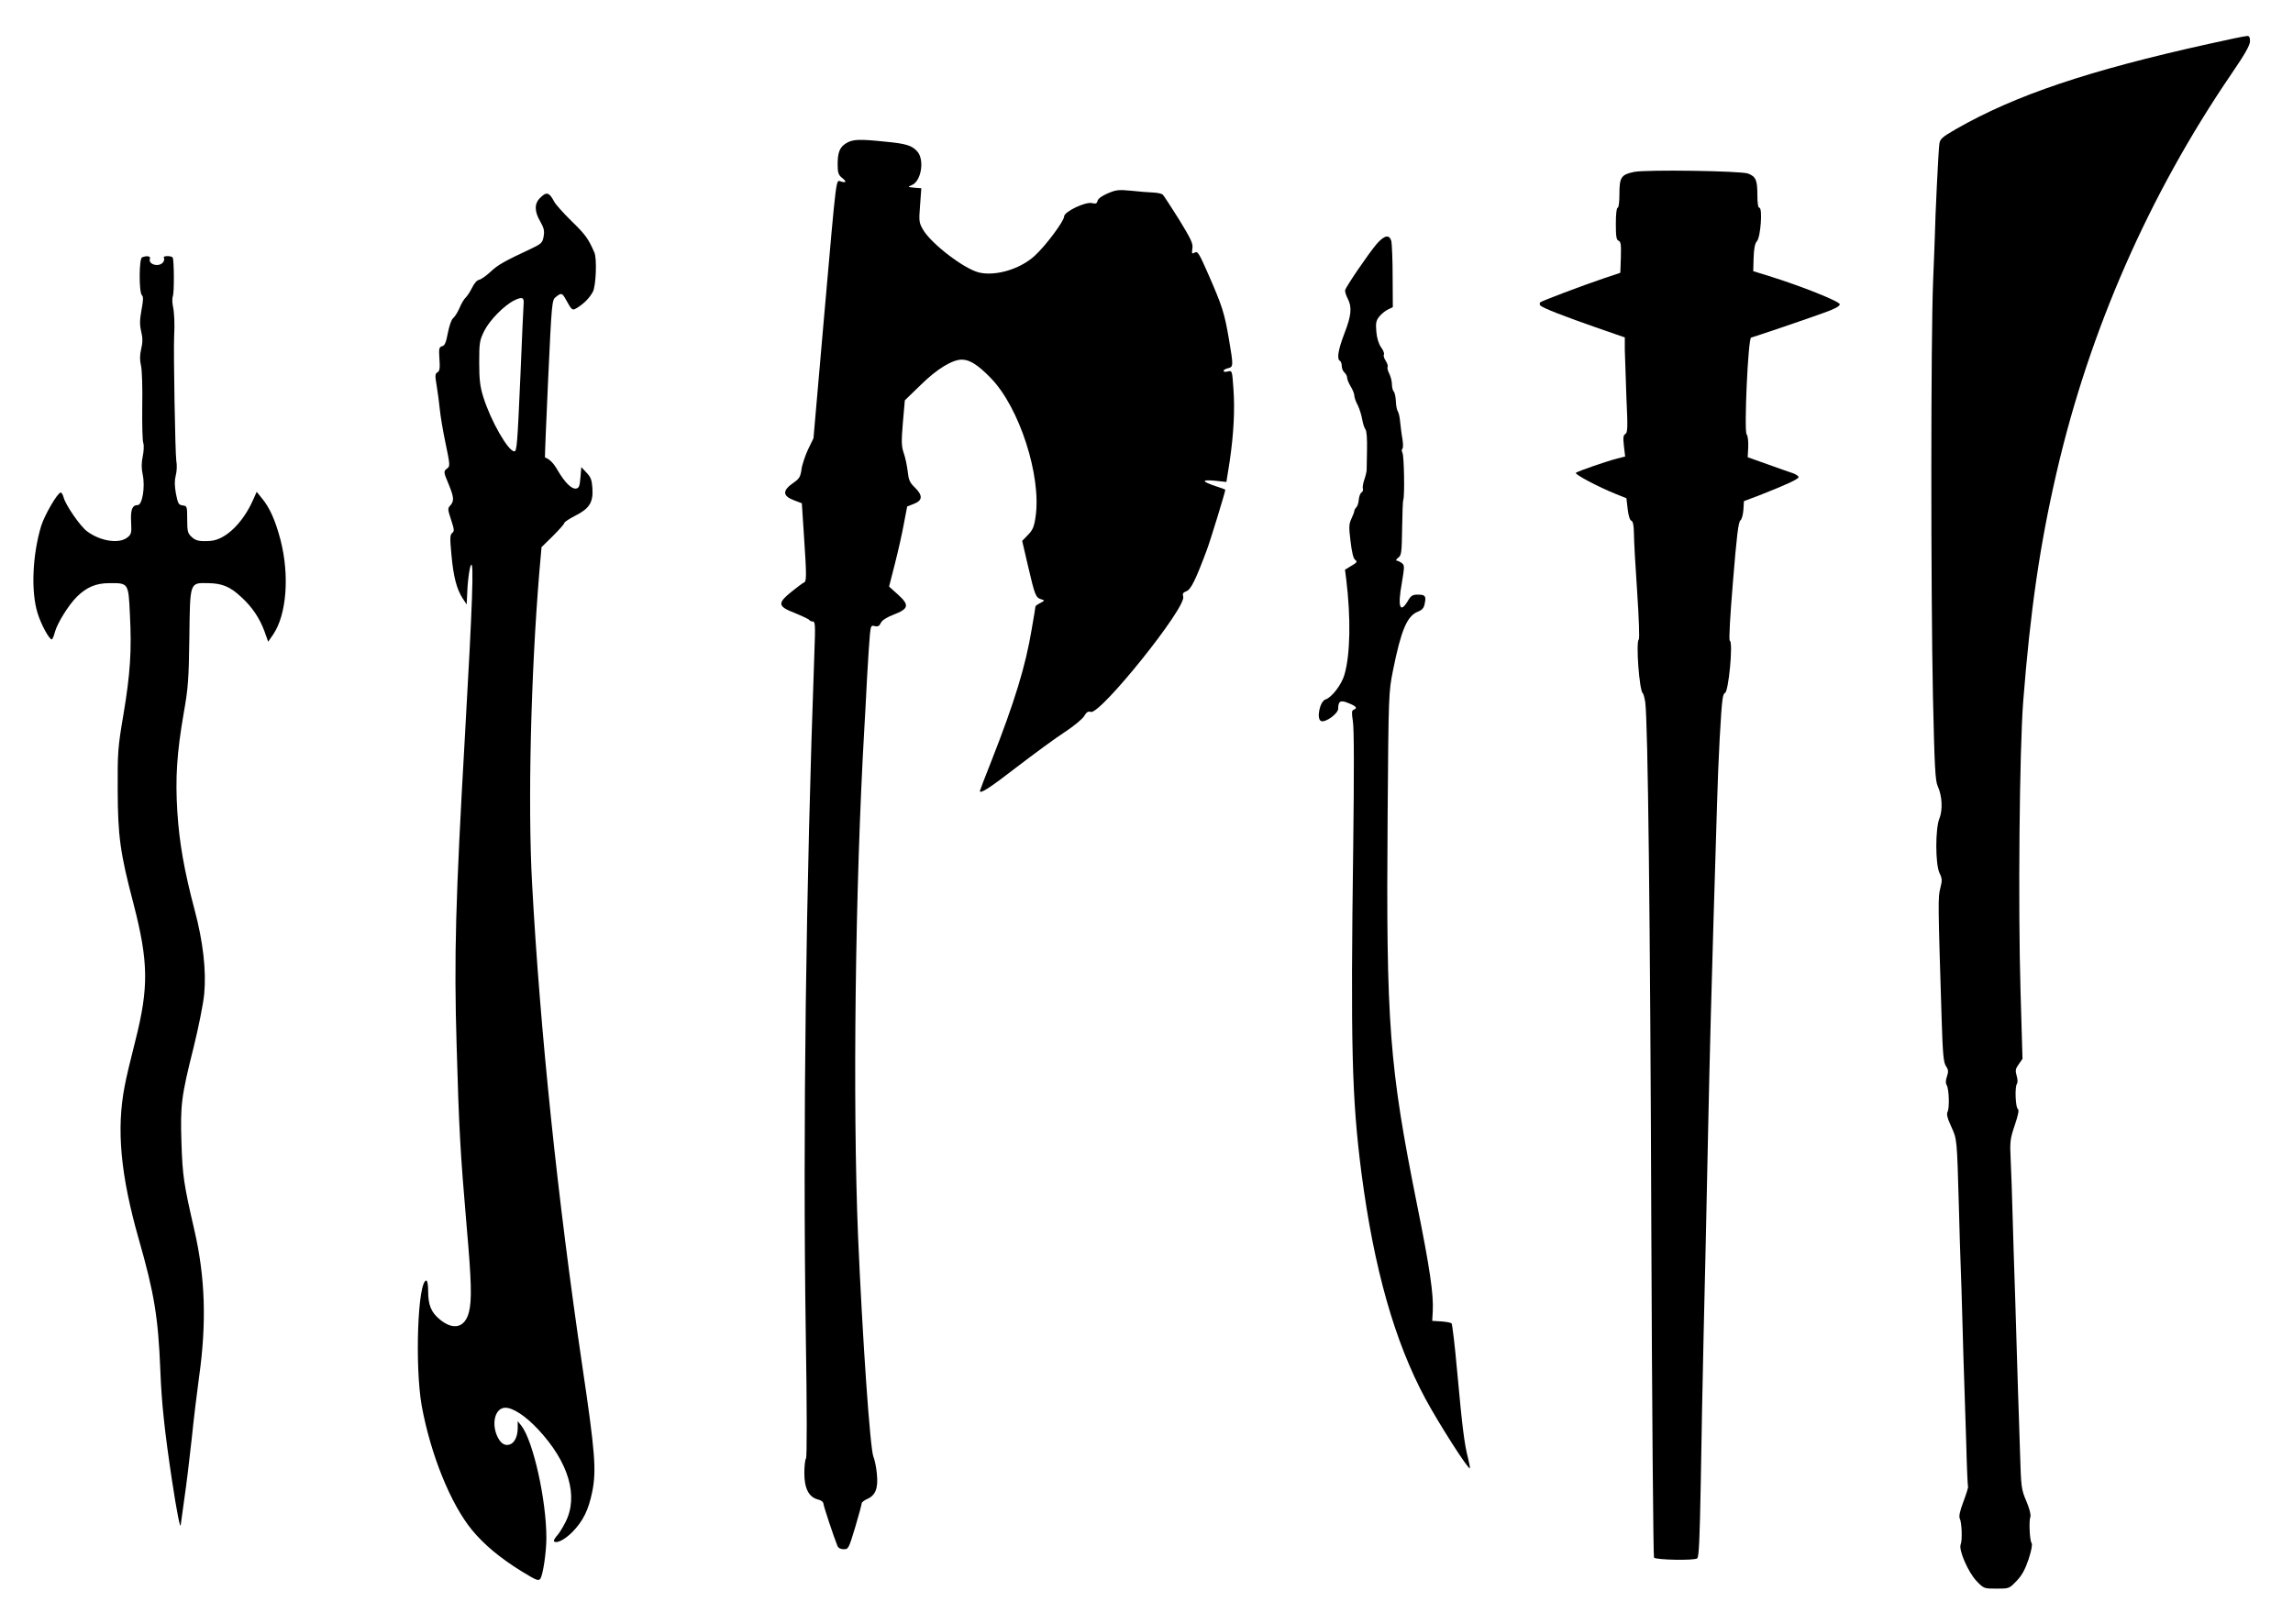
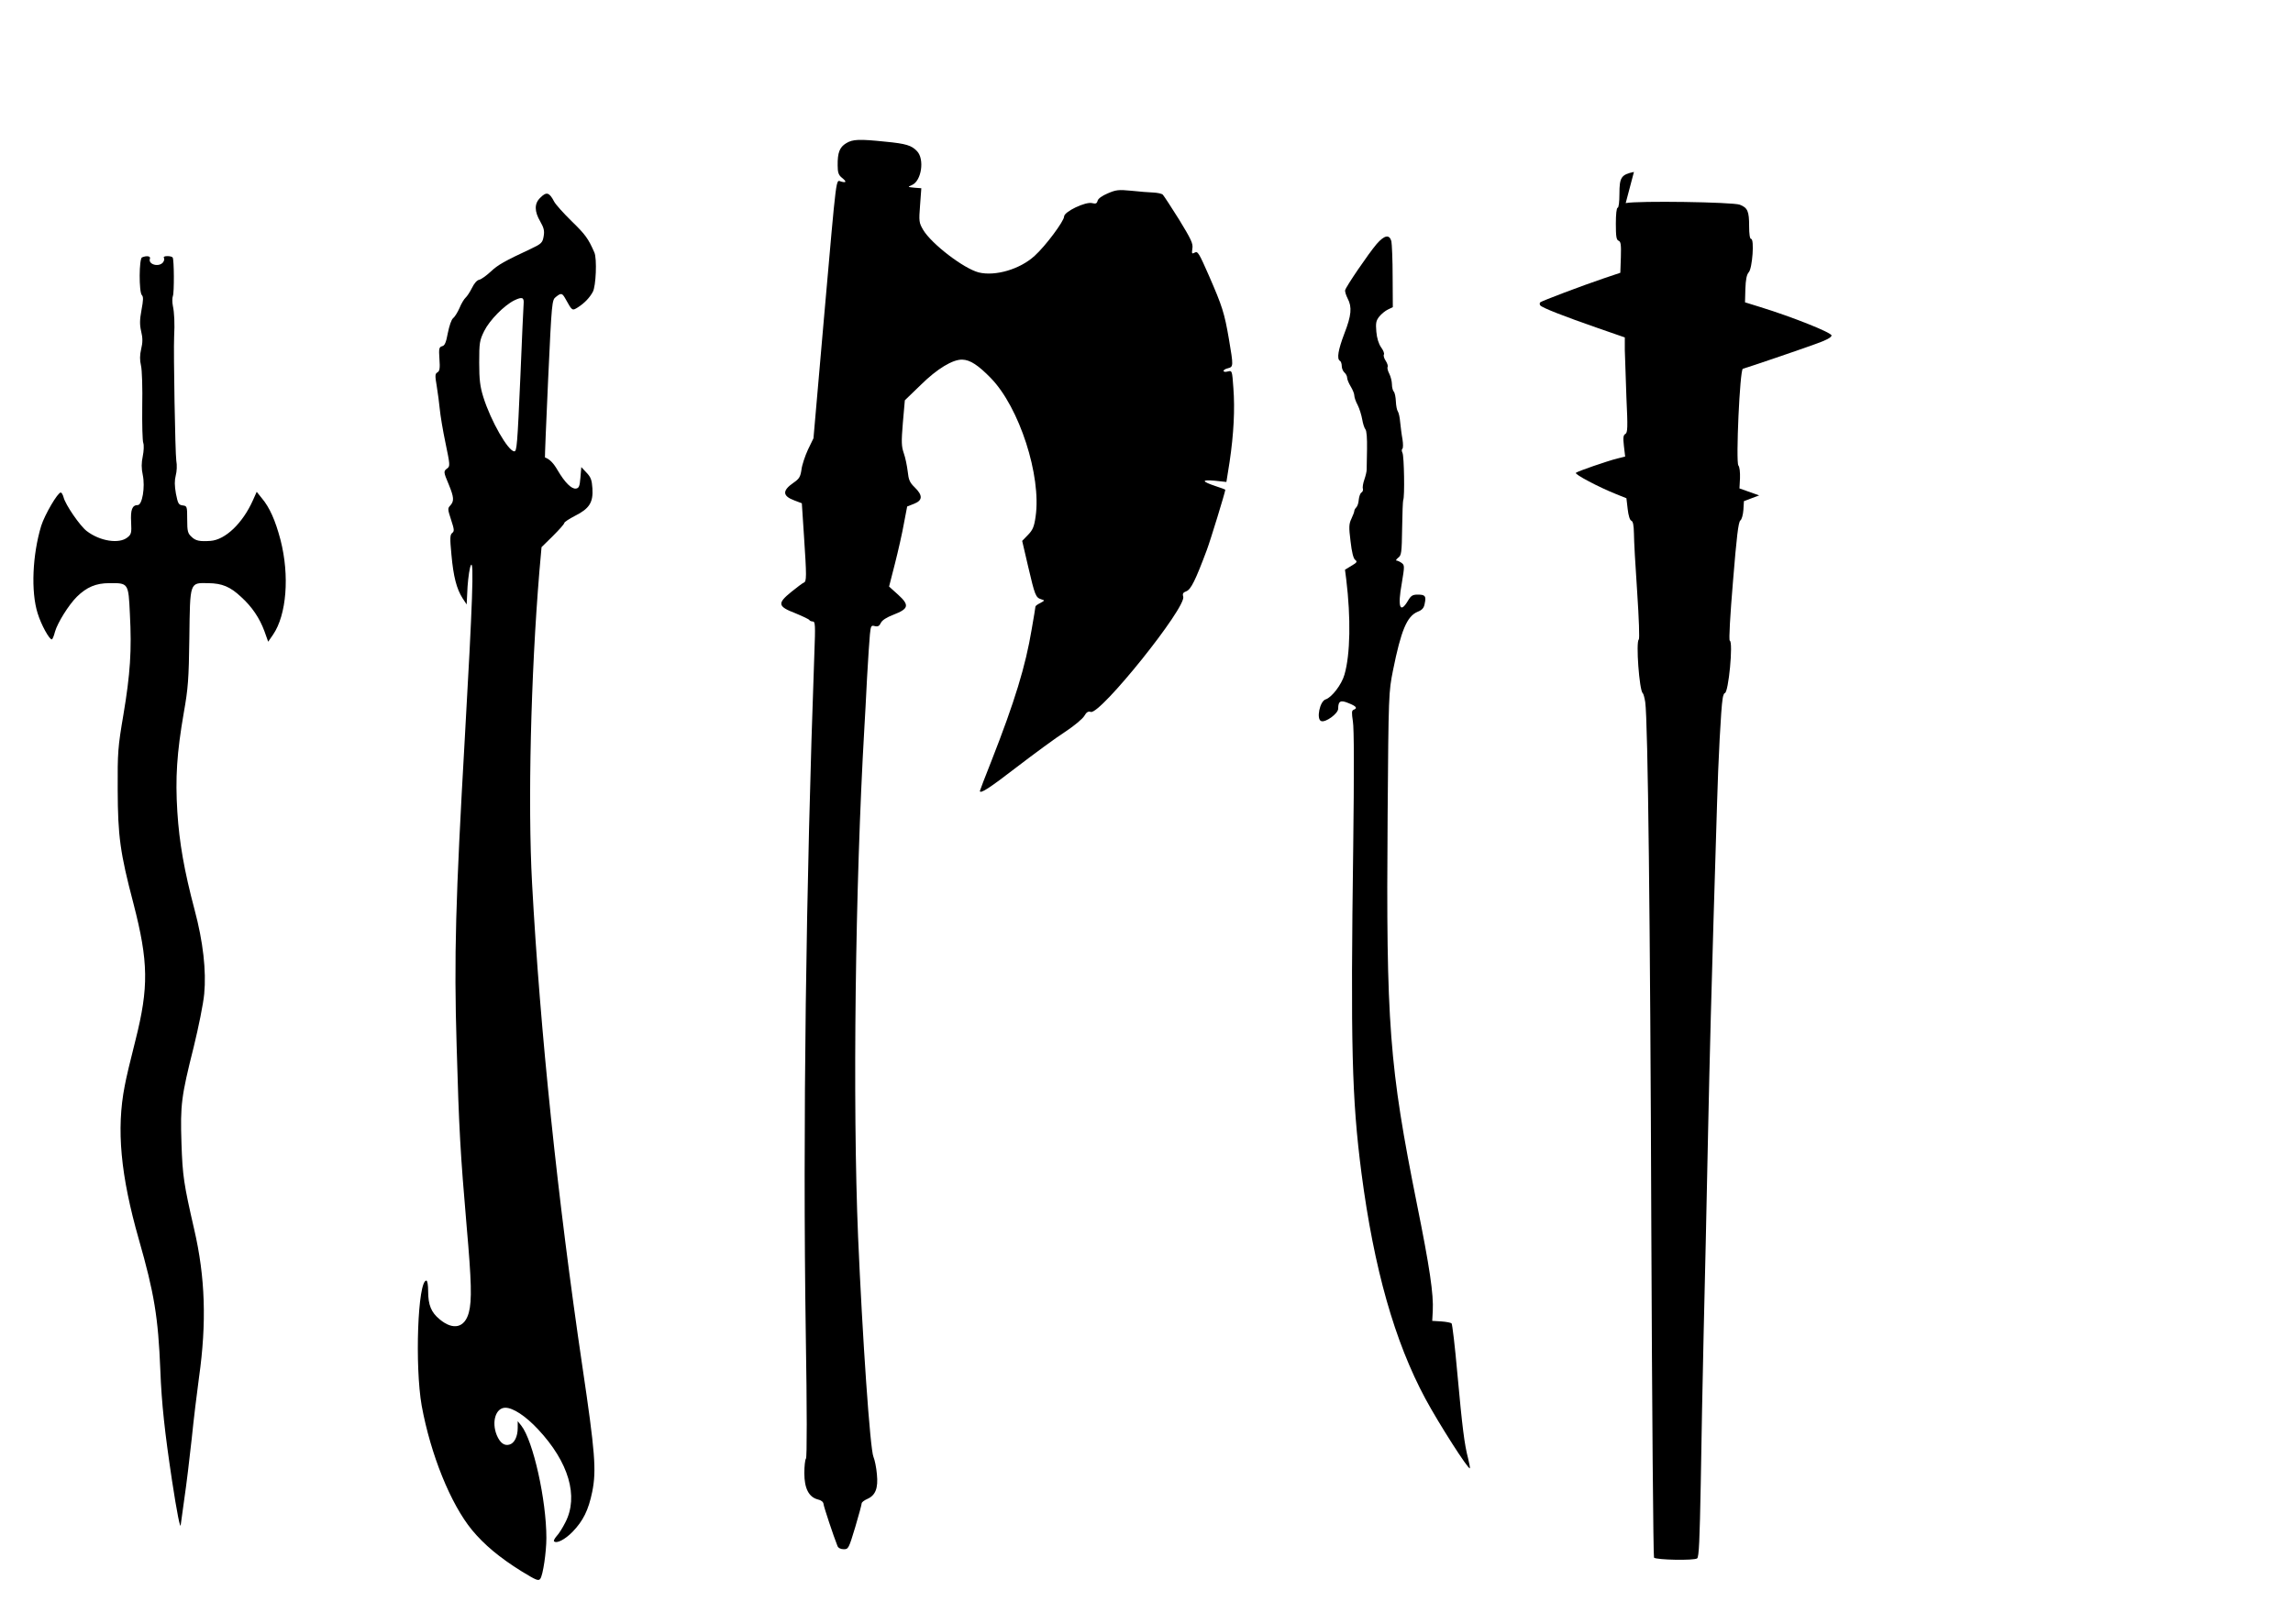
<svg xmlns="http://www.w3.org/2000/svg" version="1.0" width="1280pt" height="907pt" viewBox="0 0 1280 907" preserveAspectRatio="xMidYMid meet">
  <g transform="translate(0,907) scale(0.1,-0.1)" fill="#000000" stroke="none">
-     <path d="M12330 8825 c-673 -149 -1079 -286 -1410 -475 -78 -45 -90 -55 -94 -83 -5 -26 -24 -422 -25 -507 0 -14 -5 -131 -10 -260 -13 -313 -13 -1727 -1 -2315 9 -402 13 -475 27 -505 24 -52 29 -132 9 -180 -23 -58 -23 -256 1 -305 15 -31 15 -41 4 -85 -13 -52 -13 -70 8 -741 6 -186 10 -231 24 -252 14 -21 14 -31 5 -58 -7 -21 -8 -37 -1 -48 13 -22 16 -126 5 -148 -7 -13 -2 -35 20 -83 33 -72 32 -65 43 -450 3 -129 8 -278 10 -330 2 -52 7 -196 10 -320 3 -124 8 -272 10 -330 2 -58 7 -211 11 -340 3 -129 8 -238 10 -241 2 -3 -10 -41 -26 -84 -20 -52 -26 -83 -20 -94 11 -21 15 -121 5 -144 -13 -30 42 -156 88 -204 41 -43 42 -43 112 -43 70 0 71 0 112 43 30 31 47 63 67 121 16 49 22 83 17 90 -11 13 -16 125 -7 147 4 10 -5 46 -22 86 -29 68 -30 77 -36 279 -4 115 -8 265 -11 334 -2 69 -7 217 -10 330 -3 113 -8 257 -10 320 -2 63 -7 210 -10 325 -3 116 -8 260 -11 320 -5 102 -3 116 23 193 19 57 25 85 17 90 -13 9 -18 122 -5 141 5 8 4 27 -2 46 -8 28 -6 38 12 63 l21 30 -11 379 c-14 476 -6 1342 15 1618 40 508 93 875 187 1280 183 791 516 1549 975 2222 76 111 104 161 104 183 0 22 -4 30 -17 29 -10 0 -106 -20 -213 -44z" />
    <path d="M4723 8270 c-36 -22 -48 -52 -47 -124 0 -38 5 -53 22 -67 29 -23 28 -31 -2 -23 -31 7 -23 72 -96 -757 l-59 -676 -31 -64 c-16 -35 -33 -85 -36 -111 -6 -40 -12 -51 -44 -73 -64 -44 -63 -74 4 -99 l42 -16 12 -183 c15 -226 15 -254 -1 -260 -6 -2 -38 -26 -70 -52 -79 -64 -76 -81 23 -119 41 -17 77 -34 78 -38 2 -4 11 -8 19 -8 14 0 15 -20 9 -177 -47 -1298 -65 -2661 -48 -3798 7 -426 7 -694 1 -699 -5 -6 -9 -42 -9 -82 0 -84 25 -133 75 -146 19 -4 31 -14 32 -25 1 -15 57 -183 78 -235 4 -11 18 -18 35 -18 26 0 28 4 64 123 20 67 36 127 36 133 0 6 14 17 30 24 47 20 63 60 55 139 -3 36 -12 80 -19 96 -19 41 -62 672 -86 1230 -31 743 -16 1964 35 2840 3 50 10 176 15 280 6 105 13 214 16 243 5 48 7 52 28 46 17 -4 25 1 33 18 7 15 32 31 71 46 85 33 90 53 25 112 l-50 45 33 129 c18 71 41 172 50 224 l18 94 38 15 c49 19 50 47 4 92 -28 27 -34 42 -39 89 -4 32 -13 77 -22 102 -13 38 -14 62 -5 170 l11 125 89 86 c91 90 179 143 232 141 43 -1 89 -31 159 -103 159 -163 283 -546 250 -773 -8 -57 -16 -75 -42 -102 l-33 -34 33 -142 c38 -162 42 -174 73 -184 21 -6 21 -7 -5 -21 -15 -7 -27 -16 -27 -20 0 -3 -9 -60 -21 -127 -34 -205 -95 -404 -224 -733 -36 -90 -65 -167 -65 -169 0 -19 53 15 207 134 98 75 219 164 269 196 50 33 98 73 107 89 12 21 22 27 36 22 53 -16 535 584 516 644 -5 16 -1 23 18 30 25 10 51 62 114 231 19 50 103 324 103 336 0 1 -24 10 -52 19 -81 27 -84 38 -7 31 l65 -7 18 113 c23 155 30 294 21 411 -7 98 -7 99 -31 93 -13 -4 -24 -2 -24 3 0 5 11 12 25 15 30 8 31 11 5 163 -25 146 -37 183 -112 355 -54 123 -62 137 -78 128 -17 -9 -18 -7 -14 22 5 28 -7 52 -74 162 -44 70 -85 133 -91 139 -6 6 -30 11 -53 12 -24 1 -79 5 -123 10 -71 7 -86 5 -132 -15 -31 -13 -53 -29 -56 -41 -4 -16 -11 -18 -31 -13 -37 9 -156 -48 -156 -75 0 -25 -103 -164 -164 -219 -81 -75 -220 -116 -313 -93 -84 22 -263 159 -310 238 -23 40 -24 47 -17 137 l7 95 -39 3 c-38 4 -39 4 -13 15 53 23 71 144 28 189 -30 32 -61 42 -177 53 -145 15 -182 14 -219 -9z" />
-     <path d="M9121 8110 c-71 -15 -81 -30 -81 -122 0 -45 -4 -78 -10 -78 -6 0 -10 -36 -10 -89 0 -71 3 -90 15 -95 13 -5 15 -22 13 -92 l-3 -87 -95 -32 c-121 -41 -343 -125 -352 -133 -4 -4 -4 -12 0 -17 9 -13 135 -62 325 -128 l147 -51 0 -70 c1 -39 5 -159 9 -266 8 -167 7 -196 -6 -203 -12 -7 -13 -21 -8 -67 l7 -59 -44 -11 c-58 -15 -221 -71 -231 -80 -9 -8 127 -80 225 -119 l57 -23 7 -60 c4 -36 12 -62 20 -65 10 -4 14 -25 15 -72 0 -36 8 -183 18 -326 10 -151 14 -262 9 -266 -17 -11 3 -285 22 -299 4 -3 10 -25 14 -50 15 -104 28 -1220 34 -2937 4 -1007 11 -1835 15 -1840 13 -13 226 -17 241 -4 10 8 14 102 20 418 3 225 11 599 16 833 6 234 17 745 25 1135 8 391 22 917 30 1170 8 253 17 550 20 660 6 225 22 533 31 583 2 17 8 32 12 32 21 0 48 286 28 293 -6 2 2 141 18 332 20 247 30 331 41 339 8 6 15 32 17 59 l3 49 85 32 c148 58 220 91 220 102 0 6 -15 16 -32 22 -18 6 -82 28 -142 50 l-110 39 3 57 c1 33 -2 63 -9 71 -15 18 8 536 25 540 26 7 320 107 402 137 63 22 93 38 93 49 0 16 -218 103 -396 158 l-87 27 2 74 c2 54 7 80 19 94 20 22 32 186 13 186 -7 0 -11 26 -11 71 0 83 -8 103 -52 120 -40 15 -570 23 -637 9z" />
+     <path d="M9121 8110 c-71 -15 -81 -30 -81 -122 0 -45 -4 -78 -10 -78 -6 0 -10 -36 -10 -89 0 -71 3 -90 15 -95 13 -5 15 -22 13 -92 l-3 -87 -95 -32 c-121 -41 -343 -125 -352 -133 -4 -4 -4 -12 0 -17 9 -13 135 -62 325 -128 l147 -51 0 -70 c1 -39 5 -159 9 -266 8 -167 7 -196 -6 -203 -12 -7 -13 -21 -8 -67 l7 -59 -44 -11 c-58 -15 -221 -71 -231 -80 -9 -8 127 -80 225 -119 l57 -23 7 -60 c4 -36 12 -62 20 -65 10 -4 14 -25 15 -72 0 -36 8 -183 18 -326 10 -151 14 -262 9 -266 -17 -11 3 -285 22 -299 4 -3 10 -25 14 -50 15 -104 28 -1220 34 -2937 4 -1007 11 -1835 15 -1840 13 -13 226 -17 241 -4 10 8 14 102 20 418 3 225 11 599 16 833 6 234 17 745 25 1135 8 391 22 917 30 1170 8 253 17 550 20 660 6 225 22 533 31 583 2 17 8 32 12 32 21 0 48 286 28 293 -6 2 2 141 18 332 20 247 30 331 41 339 8 6 15 32 17 59 l3 49 85 32 l-110 39 3 57 c1 33 -2 63 -9 71 -15 18 8 536 25 540 26 7 320 107 402 137 63 22 93 38 93 49 0 16 -218 103 -396 158 l-87 27 2 74 c2 54 7 80 19 94 20 22 32 186 13 186 -7 0 -11 26 -11 71 0 83 -8 103 -52 120 -40 15 -570 23 -637 9z" />
    <path d="M3015 7965 c-33 -32 -32 -76 1 -132 20 -35 24 -52 19 -81 -6 -37 -12 -43 -71 -71 -148 -69 -185 -90 -224 -127 -25 -23 -54 -44 -65 -46 -12 -2 -28 -20 -40 -45 -12 -24 -28 -48 -36 -55 -8 -7 -24 -33 -34 -58 -11 -25 -27 -50 -36 -57 -9 -7 -21 -42 -29 -82 -10 -53 -17 -71 -32 -74 -17 -5 -19 -13 -15 -71 4 -53 1 -68 -11 -75 -14 -8 -14 -18 -4 -77 6 -38 14 -96 17 -129 3 -33 17 -118 32 -189 25 -120 26 -129 10 -141 -22 -16 -22 -19 8 -90 29 -71 31 -92 9 -117 -16 -16 -15 -22 4 -80 18 -55 19 -64 6 -74 -12 -10 -13 -28 -4 -121 11 -123 29 -191 62 -243 l23 -35 5 100 c4 55 12 109 19 120 17 28 9 -206 -34 -960 -52 -908 -61 -1226 -46 -1723 13 -467 21 -603 56 -1010 27 -307 30 -413 12 -481 -23 -85 -87 -100 -162 -38 -48 39 -65 81 -65 157 0 34 -4 60 -10 60 -48 0 -65 -477 -26 -699 50 -272 161 -548 281 -694 68 -82 154 -154 276 -230 82 -50 95 -56 105 -42 15 20 34 149 34 228 0 213 -74 543 -140 627 l-20 25 0 -37 c0 -50 -19 -87 -47 -94 -28 -8 -52 10 -70 53 -30 74 -6 153 48 153 43 0 113 -46 183 -121 171 -183 227 -374 152 -519 -15 -30 -37 -65 -49 -77 -11 -13 -18 -26 -14 -29 14 -14 61 10 103 53 59 61 89 121 110 224 24 119 16 221 -55 699 -138 934 -236 1871 -281 2700 -24 440 -7 1161 41 1740 l12 135 63 62 c35 35 64 67 64 73 0 5 27 23 60 40 80 40 102 75 97 153 -3 47 -9 63 -33 88 l-29 31 -5 -59 c-4 -49 -8 -58 -25 -61 -25 -3 -62 34 -102 102 -23 40 -44 62 -71 72 -1 1 7 199 18 440 20 430 21 439 43 456 30 24 35 23 55 -13 36 -65 36 -65 68 -45 36 23 65 53 83 86 18 31 24 186 9 220 -34 78 -50 100 -126 174 -46 45 -91 95 -99 111 -27 52 -43 56 -78 20z m-92 -591 c-1 -16 -10 -198 -18 -404 -17 -387 -20 -420 -34 -420 -34 0 -131 169 -173 303 -18 58 -23 96 -23 192 0 111 2 124 28 177 30 60 110 142 168 171 44 21 55 17 52 -19z" />
    <path d="M7685 7708 c-46 -54 -172 -239 -176 -258 -2 -8 5 -29 14 -47 25 -47 21 -94 -18 -194 -35 -92 -44 -143 -25 -154 6 -3 10 -17 10 -29 0 -13 7 -29 15 -36 8 -7 15 -20 15 -29 0 -9 9 -31 20 -49 11 -18 20 -40 20 -50 0 -10 8 -34 19 -54 10 -20 21 -56 25 -79 4 -24 12 -49 18 -56 7 -8 10 -51 9 -111 -1 -53 -2 -105 -2 -115 0 -10 -6 -35 -13 -55 -7 -20 -11 -43 -8 -51 2 -7 -1 -17 -8 -21 -7 -4 -13 -22 -15 -39 -1 -18 -7 -37 -14 -44 -6 -6 -11 -15 -11 -20 0 -5 -7 -24 -16 -43 -14 -29 -15 -47 -5 -126 7 -62 16 -97 26 -104 13 -10 10 -15 -21 -33 l-36 -22 7 -54 c26 -214 23 -419 -10 -532 -16 -56 -71 -127 -105 -138 -33 -10 -53 -111 -25 -121 24 -10 95 42 95 69 0 43 13 50 58 31 43 -17 52 -28 28 -37 -11 -4 -11 -17 -4 -64 7 -37 7 -291 2 -698 -15 -1113 -8 -1408 46 -1825 70 -535 185 -940 357 -1260 76 -141 240 -397 248 -388 2 2 -3 27 -10 56 -20 76 -32 169 -60 476 -13 148 -28 273 -32 277 -4 4 -30 9 -58 11 l-50 3 3 55 c5 94 -17 243 -88 595 -155 773 -173 1005 -164 2170 5 683 6 691 30 812 45 224 78 302 137 327 26 10 36 22 40 46 9 42 3 50 -39 50 -29 0 -38 -6 -55 -35 -44 -74 -58 -34 -34 98 16 97 16 101 -1 114 -10 7 -23 13 -28 13 -6 0 -2 7 9 16 18 13 20 28 22 165 1 82 4 153 6 157 9 16 5 246 -4 263 -5 10 -5 20 -1 23 5 3 5 27 1 53 -5 26 -10 69 -13 96 -2 26 -8 53 -13 60 -5 6 -10 32 -11 56 -1 24 -6 49 -12 55 -5 5 -10 24 -10 41 0 16 -7 43 -15 59 -8 15 -12 32 -9 37 3 6 -2 21 -11 35 -9 13 -13 29 -10 34 4 6 -3 24 -15 40 -14 20 -24 52 -27 88 -4 48 -2 61 16 84 12 15 34 33 49 40 l27 13 -1 170 c0 94 -4 182 -7 198 -11 40 -39 34 -82 -15z" />
    <path d="M793 7633 c-17 -6 -18 -194 -1 -211 9 -9 8 -28 -2 -82 -10 -55 -11 -81 -2 -120 9 -37 9 -62 0 -99 -8 -34 -8 -62 -1 -92 6 -24 9 -127 7 -228 -1 -101 1 -193 6 -205 4 -11 3 -44 -3 -73 -8 -38 -8 -68 0 -105 14 -68 -3 -168 -28 -168 -31 0 -41 -26 -37 -96 3 -59 1 -68 -21 -85 -46 -37 -153 -21 -227 36 -37 28 -119 147 -129 188 -4 15 -11 27 -16 27 -17 0 -89 -123 -109 -186 -49 -162 -58 -367 -20 -488 20 -65 65 -146 79 -146 4 0 12 19 18 43 14 49 75 148 122 195 55 54 107 76 181 76 107 1 107 1 115 -171 11 -205 2 -336 -36 -563 -31 -182 -33 -210 -32 -420 1 -258 13 -350 88 -635 84 -325 86 -467 11 -764 -26 -101 -53 -215 -60 -255 -47 -241 -23 -498 79 -856 86 -301 108 -434 120 -730 7 -187 25 -349 65 -615 28 -184 47 -278 49 -248 1 7 10 72 20 145 11 73 29 223 41 333 11 110 30 265 41 345 43 304 35 559 -27 826 -58 253 -65 298 -71 481 -7 215 -1 261 68 536 27 110 54 243 59 298 12 128 -6 291 -54 470 -58 219 -85 374 -96 545 -12 190 -3 330 36 555 24 135 28 187 31 419 4 314 1 306 106 304 77 -1 122 -20 182 -76 62 -56 104 -119 131 -192 l21 -59 27 39 c76 111 93 330 42 529 -29 110 -61 182 -105 234 l-28 35 -21 -47 c-57 -128 -154 -221 -237 -227 -60 -4 -83 0 -106 23 -21 19 -24 31 -24 97 0 73 -1 75 -25 78 -23 3 -27 10 -38 66 -8 45 -8 73 -1 101 6 22 8 57 3 84 -6 41 -16 603 -12 691 4 72 1 136 -7 172 -4 20 -4 45 0 55 8 19 7 202 -1 215 -3 5 -16 8 -30 8 -15 0 -23 -4 -19 -10 4 -6 1 -17 -5 -25 -24 -29 -85 -11 -73 21 5 14 -18 18 -44 7z" />
  </g>
</svg>